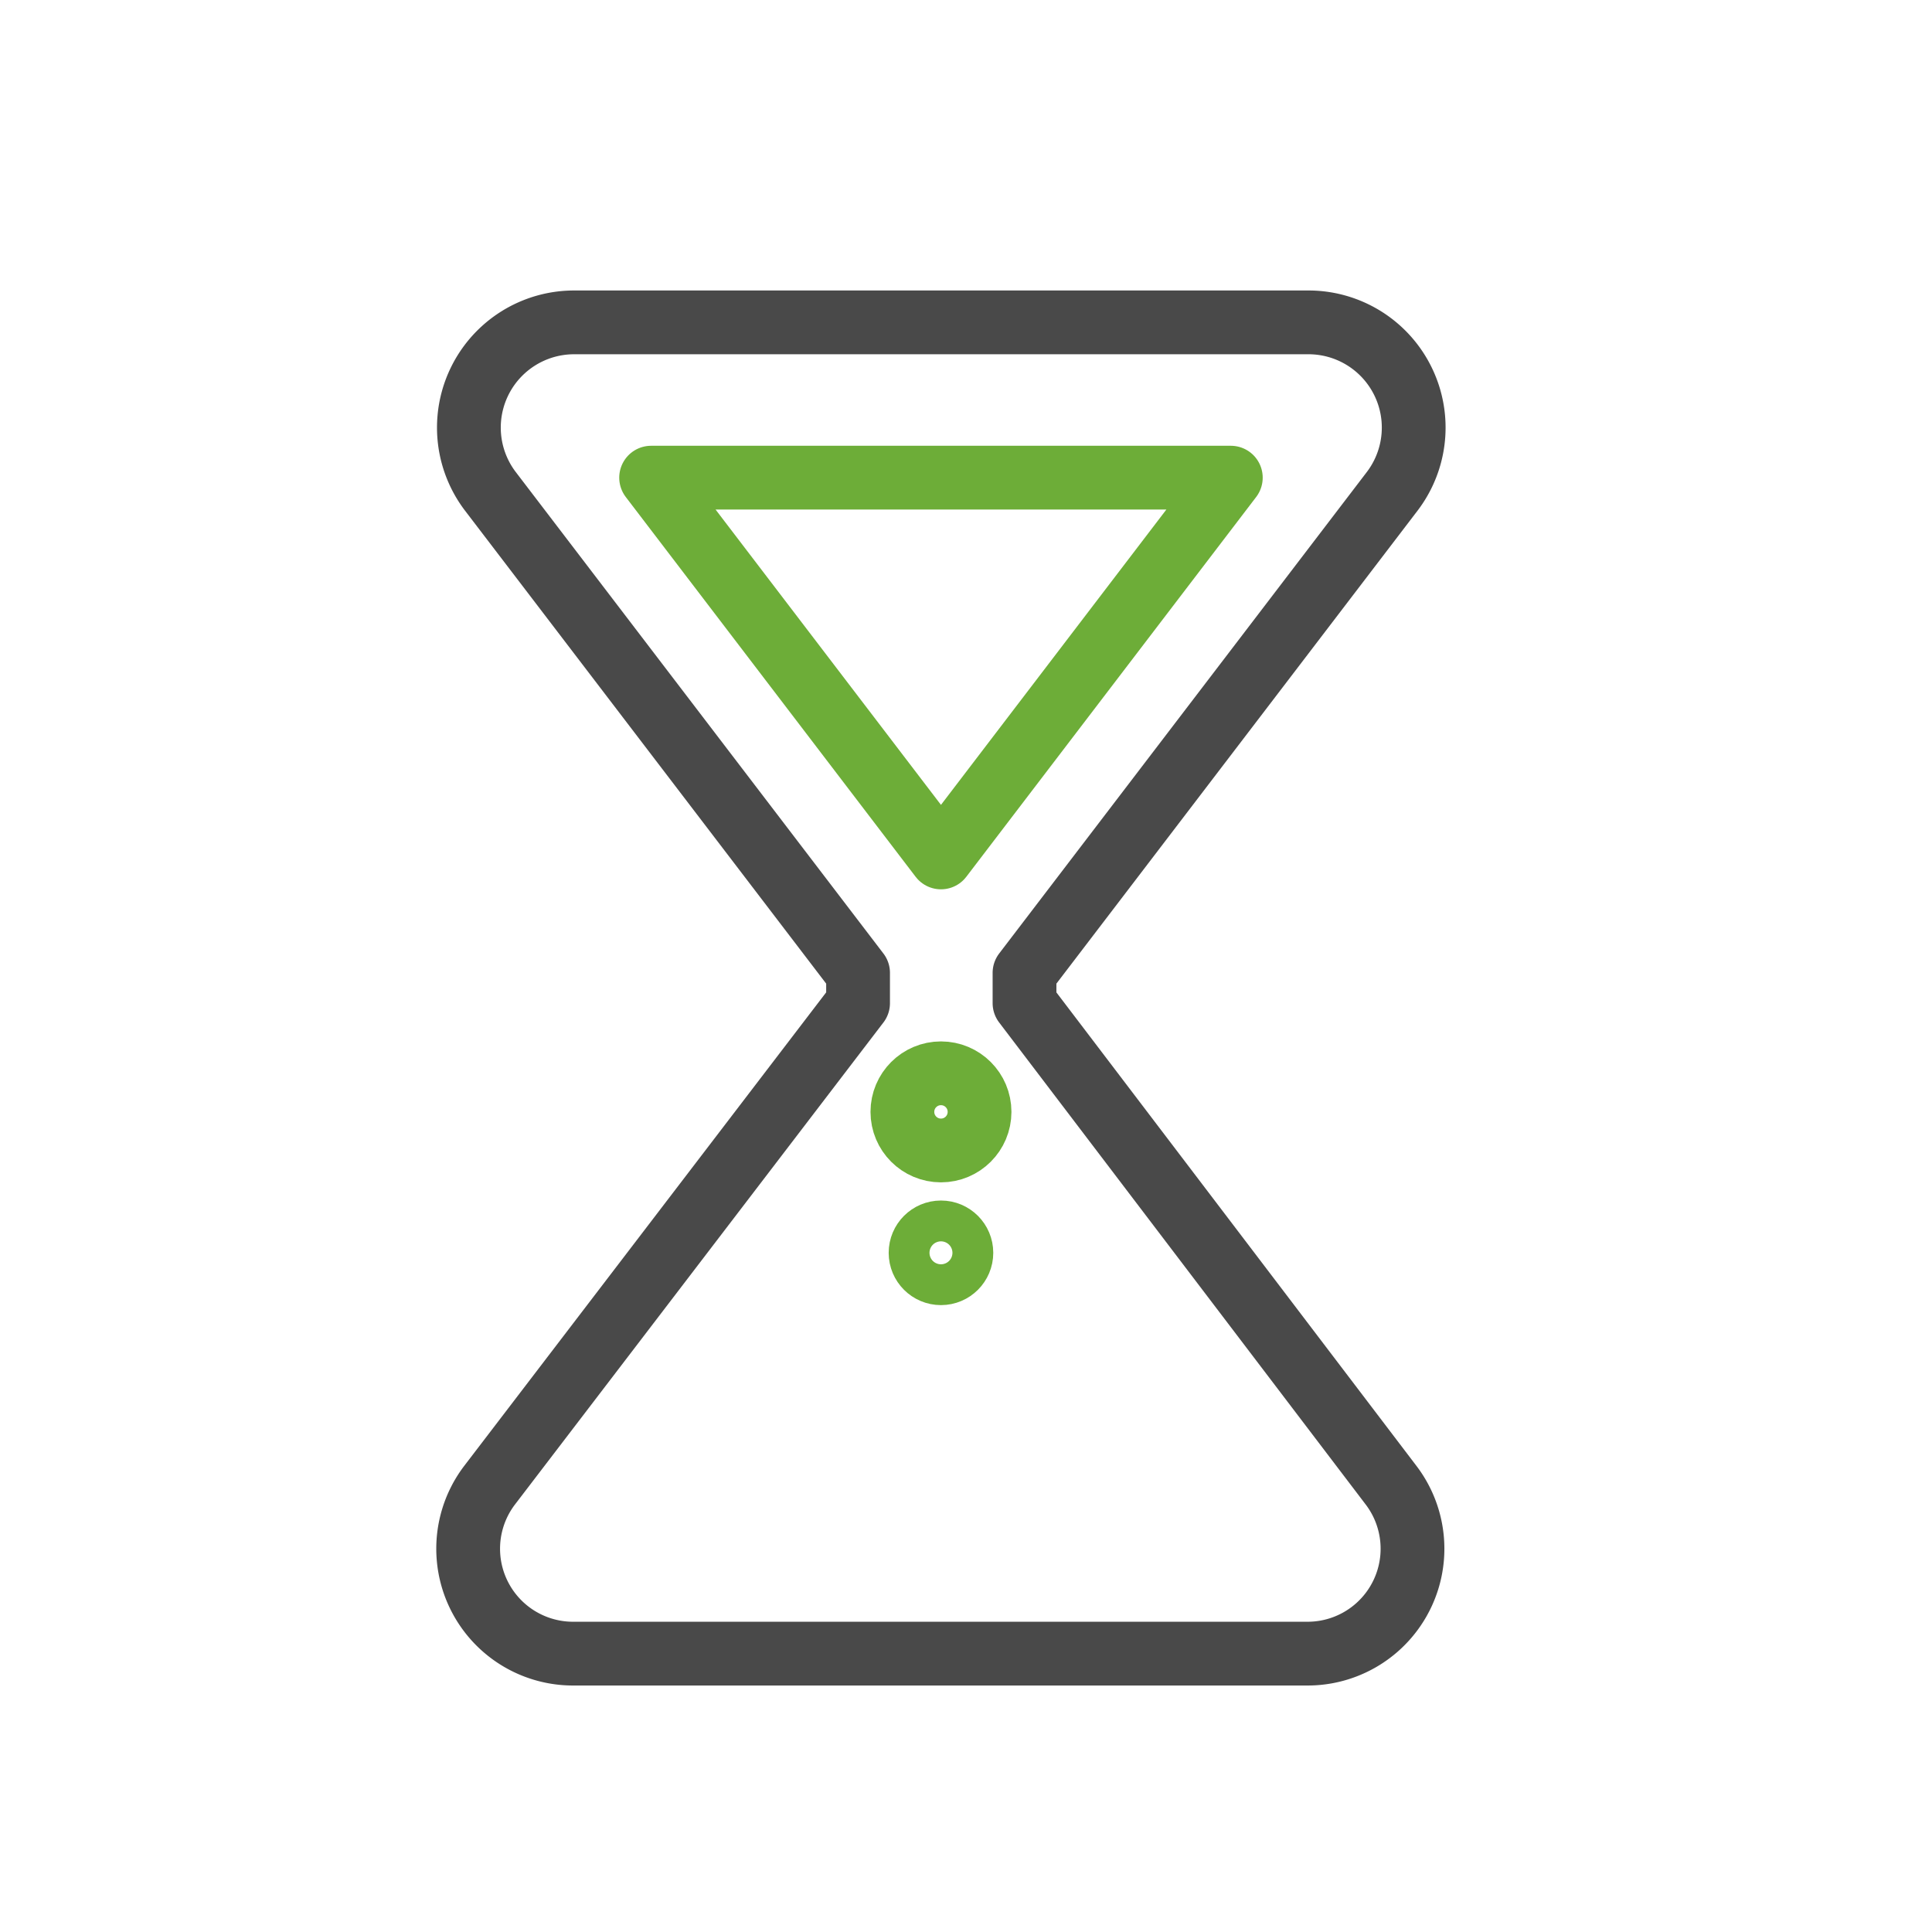
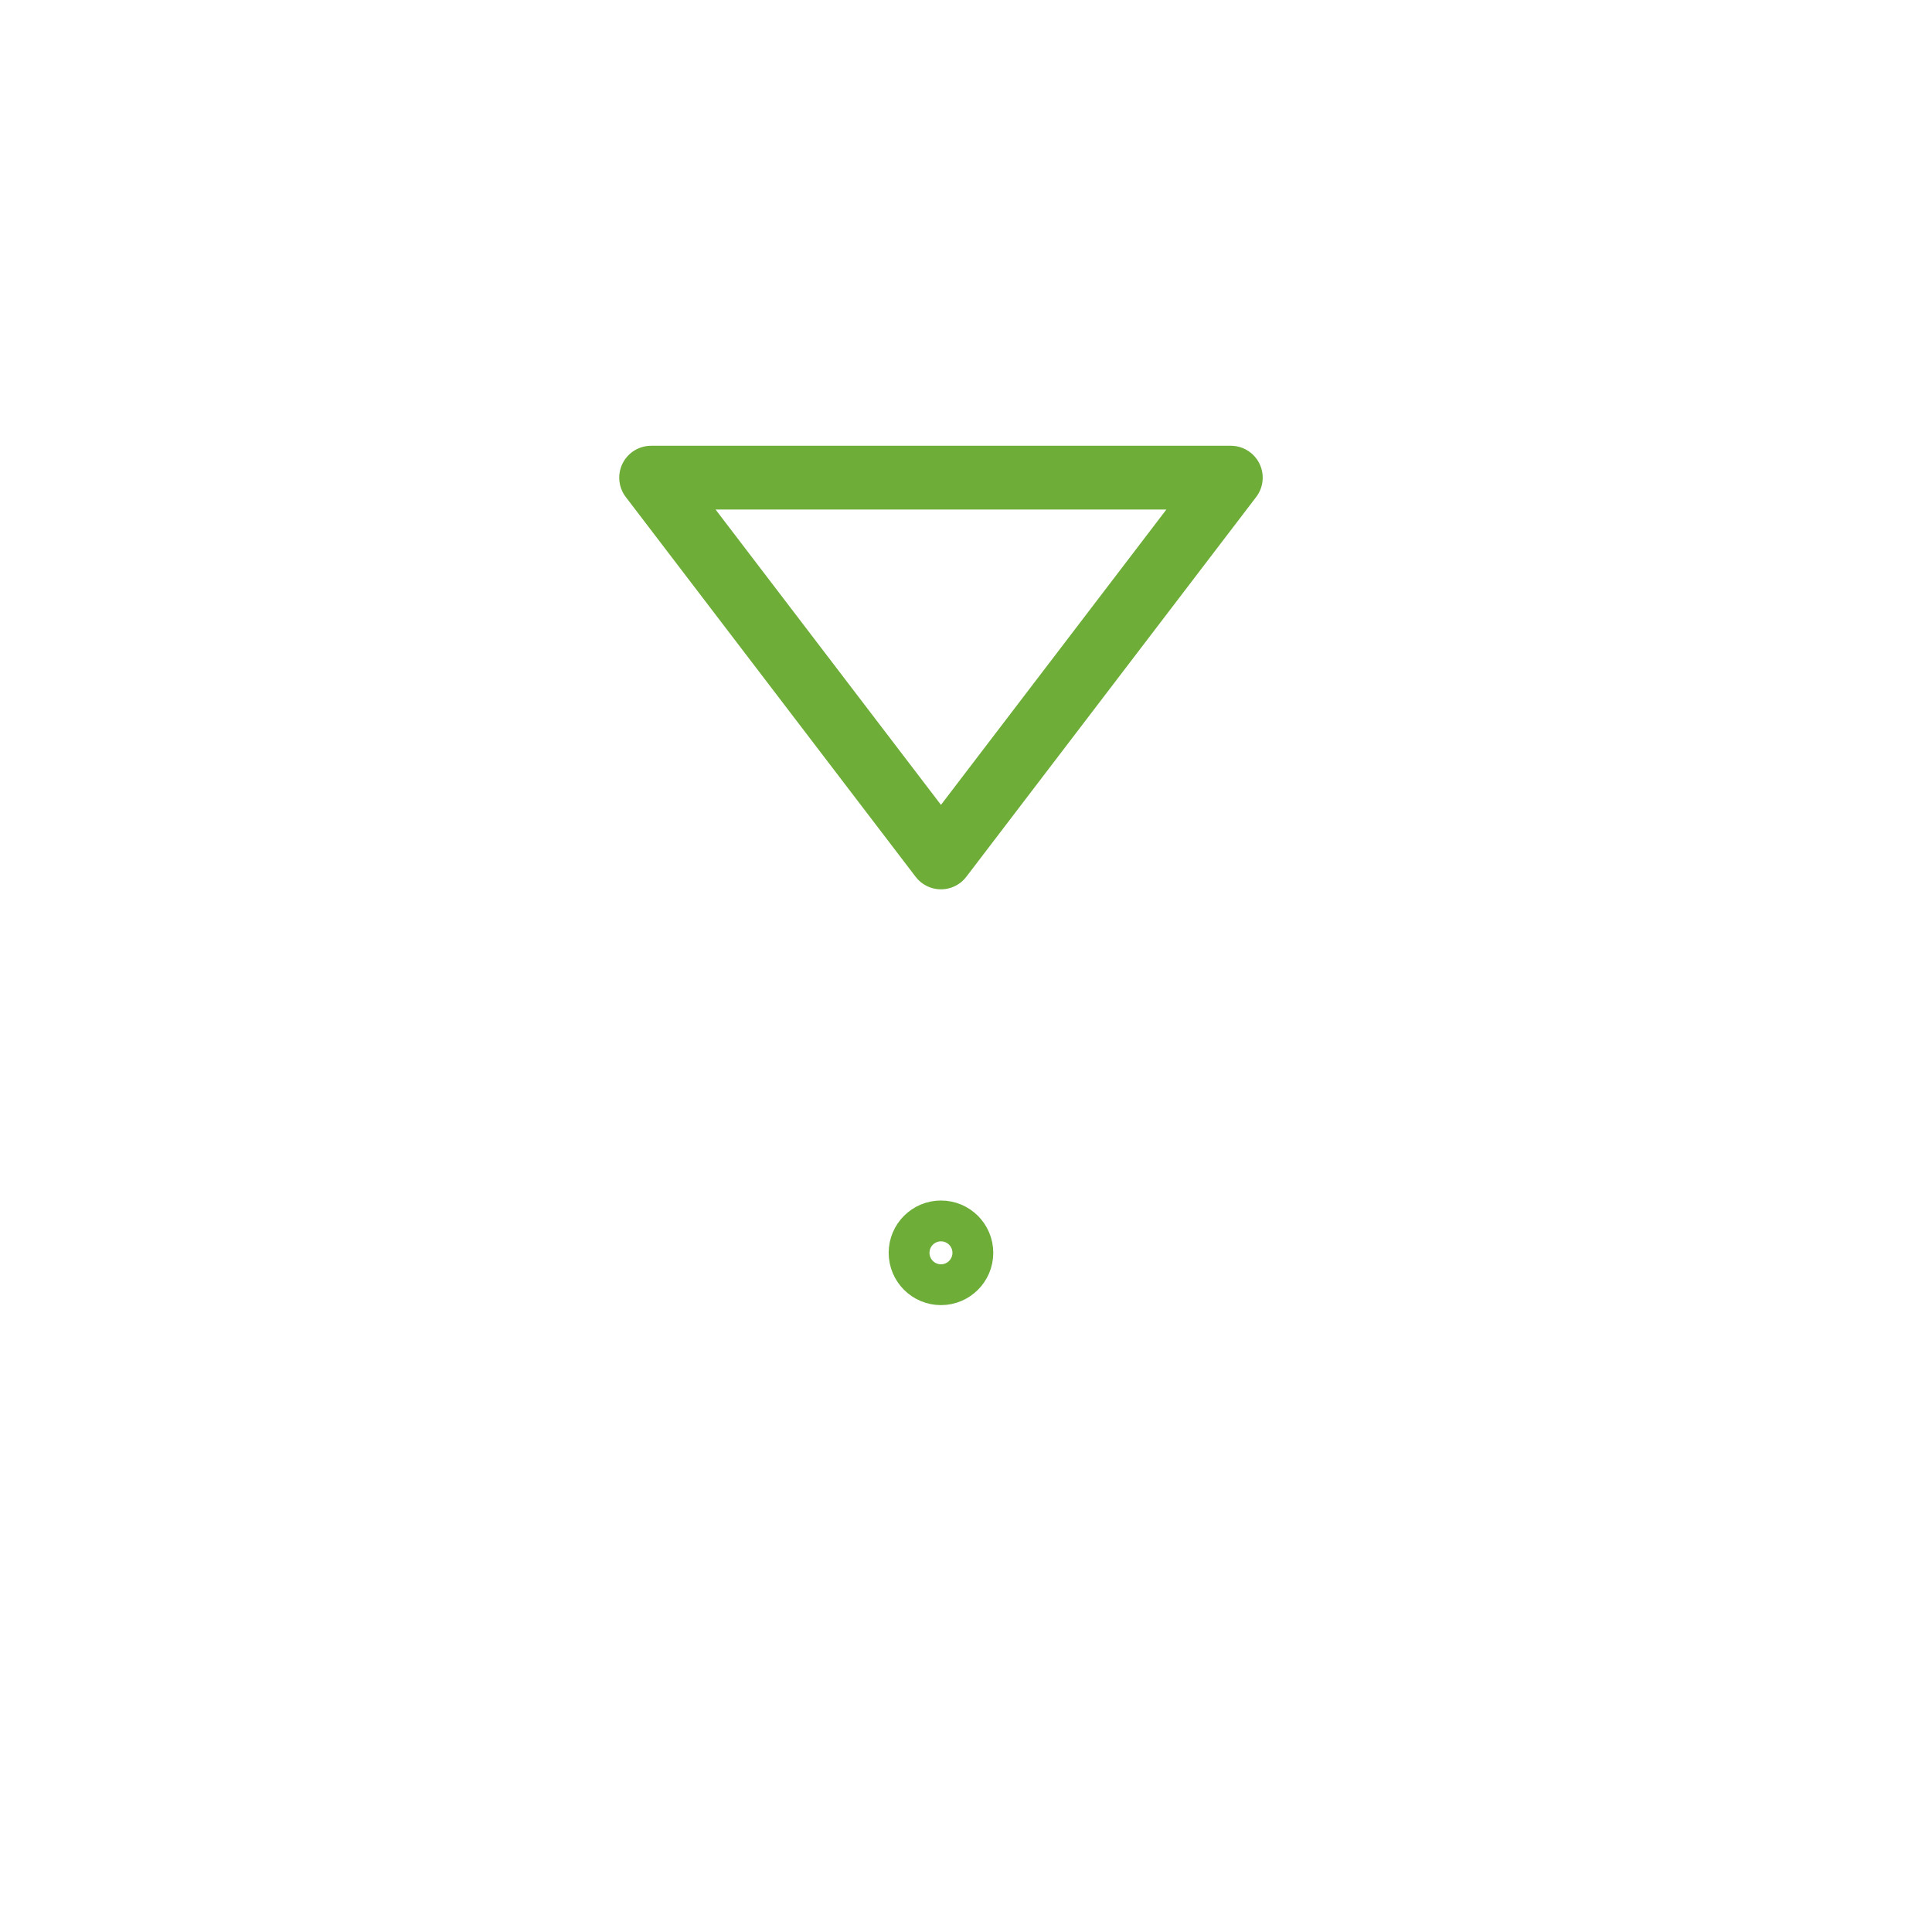
<svg xmlns="http://www.w3.org/2000/svg" viewBox="0 0 60.59 60.59">
  <defs>
    <style>.cls-1,.cls-2,.cls-3{fill:none;}.cls-2{stroke:#494949;}.cls-2,.cls-3{stroke-linecap:round;stroke-linejoin:round;stroke-width:2px;}.cls-3{stroke:#6dad38;}</style>
  </defs>
  <g id="图层_2" data-name="图层 2">
    <g id="图层_1-2" data-name="图层 1">
      <rect class="cls-1" width="60.59" height="60.59" />
-       <path class="cls-2" d="M32.13,31.46v-.95l11.53-15.1A3.3,3.3,0,0,0,41,10.11H18a3.3,3.3,0,0,0-2.62,5.3l11.53,15.1v.95L15.36,46.57A3.29,3.29,0,0,0,18,51.86H41a3.29,3.29,0,0,0,2.62-5.29Z" />
-       <circle class="cls-3" cx="29.51" cy="34.87" r="1.21" />
      <circle class="cls-3" cx="29.51" cy="39.29" r="0.64" />
      <polygon class="cls-3" points="29.51 26.89 20.42 14.98 38.6 14.98 29.51 26.89" />
    </g>
  </g>
</svg>